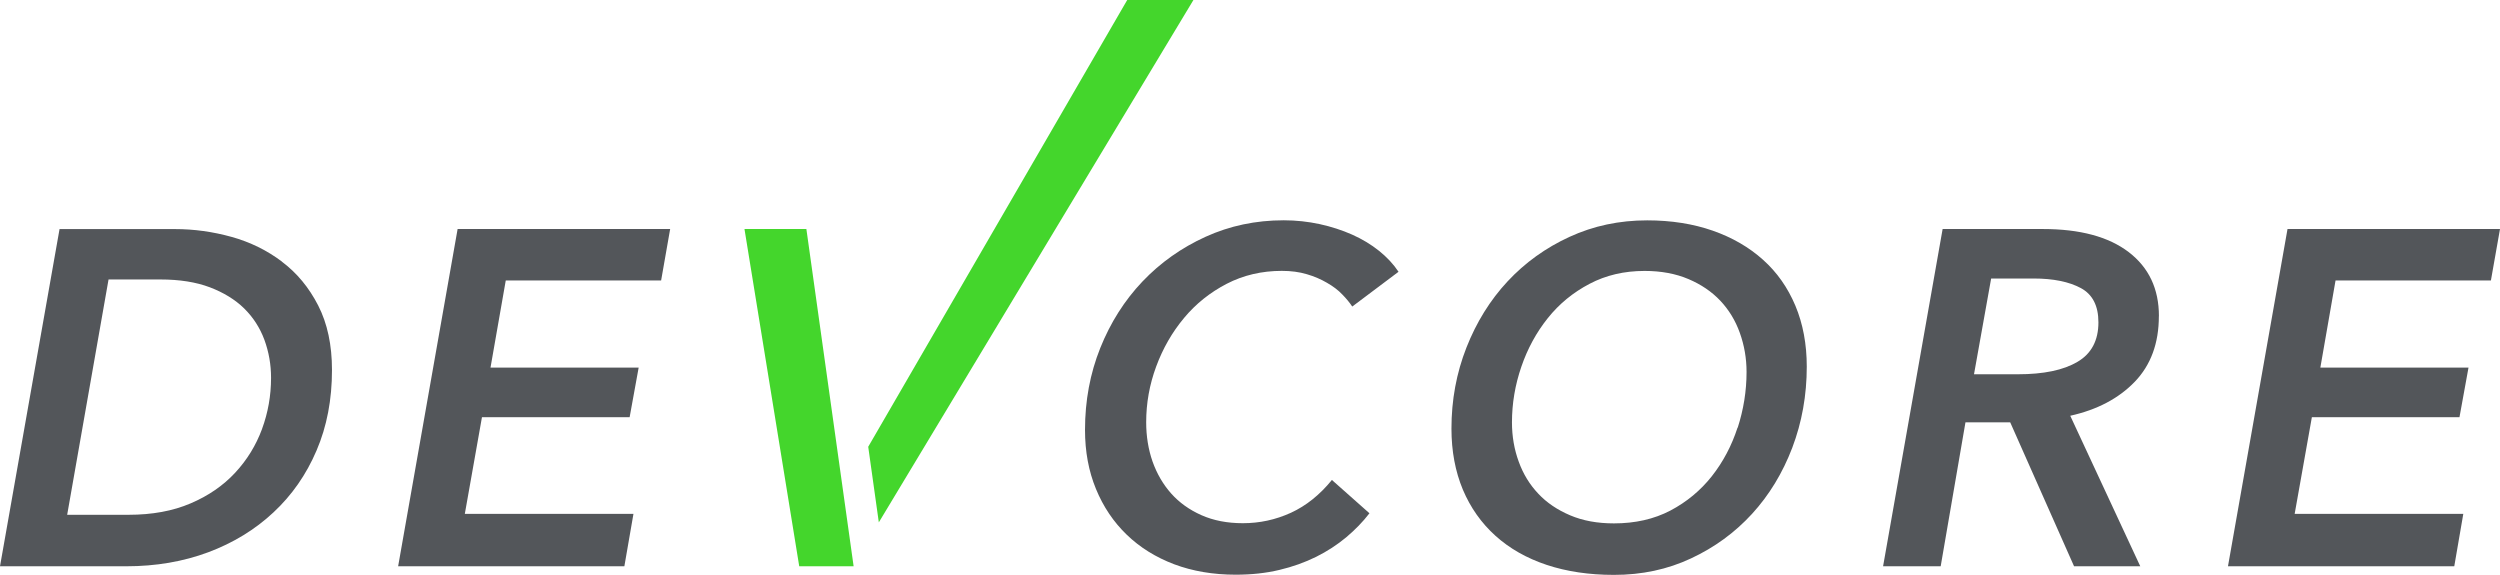
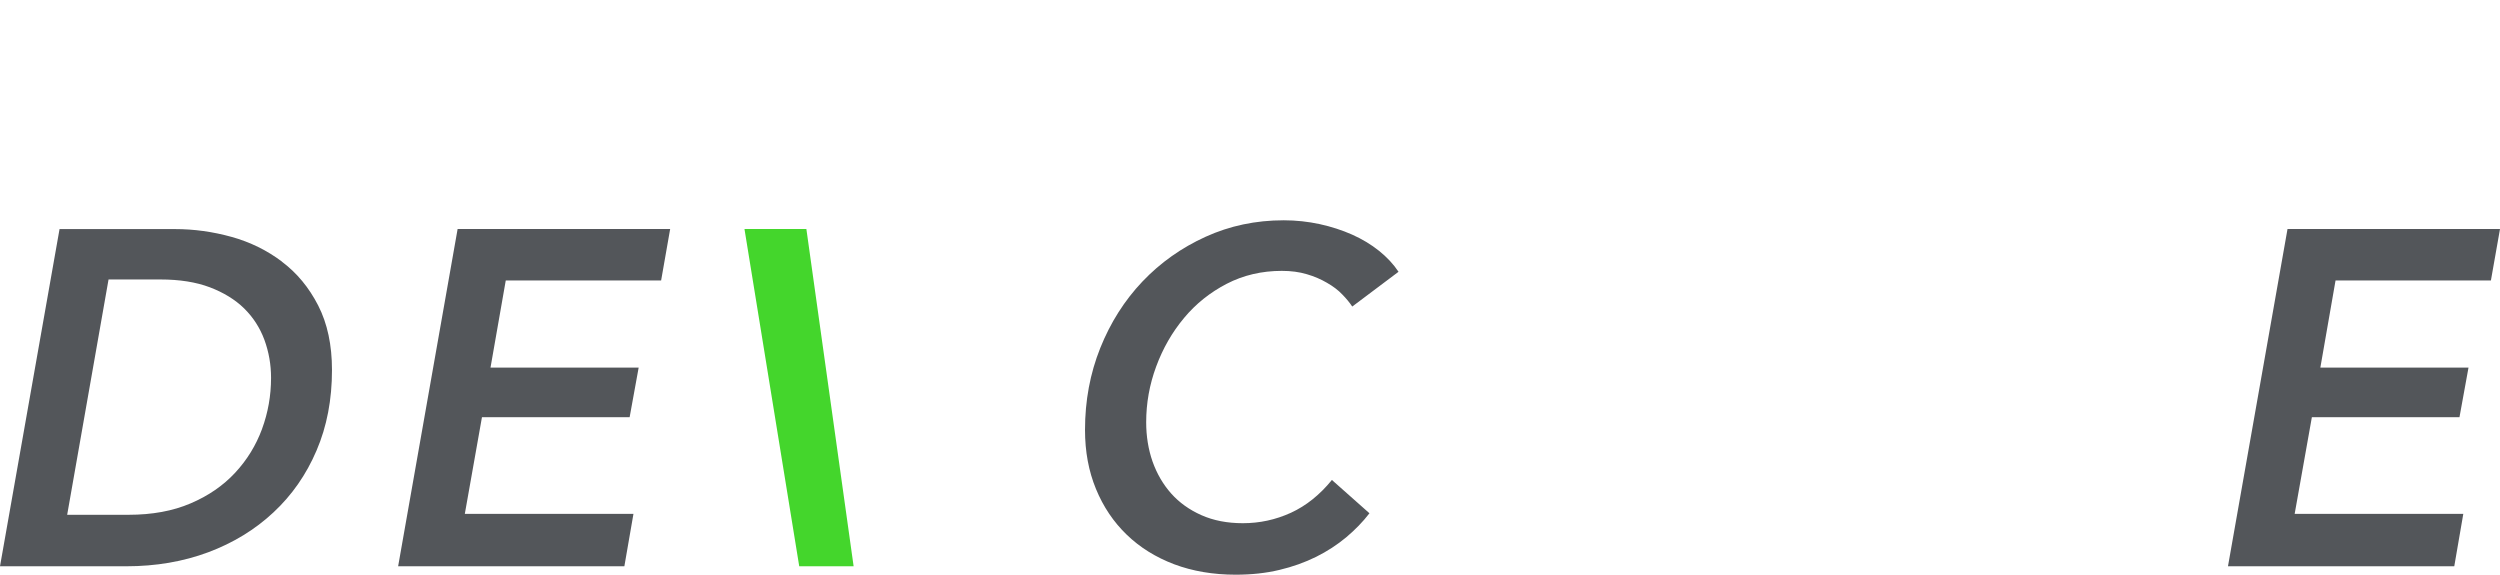
<svg xmlns="http://www.w3.org/2000/svg" id="_圖層_2" data-name="圖層_2" viewBox="0 0 412.74 94.91">
  <defs>
    <style>
      .cls-1 {
        fill: #44d62c;
      }

      .cls-2 {
        fill: #53565a;
      }
    </style>
  </defs>
  <g id="_圖層_1-2" data-name="圖層_1">
    <g>
      <g>
        <path class="cls-2" d="M46.56,43.2c-2.46-1.86-5.24-3.23-8.33-4.09-3.1-.86-6.21-1.29-9.36-1.29H9.83L0,93.49h20.85c4.88,0,9.38-.77,13.52-2.31,4.14-1.55,7.73-3.74,10.77-6.58,3.04-2.83,5.42-6.23,7.12-10.22,1.71-3.98,2.55-8.42,2.55-13.29,0-4.14-.76-7.69-2.28-10.66-1.52-2.96-3.51-5.37-5.98-7.22ZM43.26,70.83c-1,2.7-2.47,5.1-4.44,7.22-1.97,2.12-4.42,3.81-7.36,5.06-2.94,1.26-6.35,1.88-10.23,1.88h-10.14l6.83-38.85h8.58c3.14,0,5.86.43,8.14,1.29,2.28.87,4.18,2.03,5.67,3.49,1.49,1.47,2.6,3.19,3.34,5.18.73,2,1.1,4.08,1.1,6.29,0,2.92-.5,5.74-1.49,8.43Z" />
        <polygon class="cls-2" points="65.73 93.49 103.08 93.49 104.58 84.84 76.74 84.84 79.57 68.88 103.95 68.88 105.44 60.69 80.98 60.69 83.5 46.3 109.15 46.3 110.64 37.81 75.55 37.81 65.73 93.49" />
        <path class="cls-2" d="M195.46,52.52c1.97-2.37,4.33-4.25,7.07-5.67,2.75-1.42,5.79-2.13,9.09-2.13,1.52,0,2.9.18,4.13.55,1.24.36,2.34.84,3.33,1.42,1,.57,1.85,1.21,2.52,1.92.69.7,1.24,1.38,1.65,2l7.64-5.74c-.83-1.25-1.91-2.41-3.22-3.46-1.31-1.05-2.79-1.94-4.45-2.68-1.65-.73-3.43-1.31-5.35-1.73-1.91-.41-3.89-.63-5.93-.63-4.63,0-8.91.91-12.9,2.72-3.98,1.81-7.46,4.27-10.43,7.39-2.96,3.12-5.28,6.78-6.96,10.97-1.68,4.2-2.52,8.7-2.52,13.53,0,3.57.6,6.81,1.81,9.75,1.21,2.94,2.9,5.45,5.08,7.55,2.17,2.1,4.78,3.72,7.83,4.88,3.05,1.14,6.43,1.72,10.15,1.72,2.62,0,5.03-.26,7.23-.79,2.2-.52,4.22-1.25,6.06-2.16,1.83-.91,3.48-1.99,4.96-3.22,1.46-1.23,2.75-2.55,3.84-3.97l-6.2-5.5c-2,2.46-4.25,4.26-6.77,5.42-2.52,1.15-5.16,1.72-7.93,1.72-2.57,0-4.85-.44-6.85-1.33-2-.89-3.65-2.08-4.99-3.58-1.33-1.5-2.35-3.25-3.07-5.27-.7-2.01-1.05-4.18-1.05-6.49,0-3.14.54-6.2,1.65-9.2,1.1-2.98,2.63-5.66,4.6-8.01Z" />
-         <path class="cls-2" d="M291.06,42.88c-2.31-2.07-5.07-3.67-8.3-4.8-3.21-1.12-6.83-1.7-10.81-1.7-4.62,0-8.88.91-12.82,2.72-3.94,1.81-7.35,4.26-10.23,7.35-2.89,3.1-5.15,6.75-6.8,10.94-1.65,4.2-2.47,8.66-2.47,13.37,0,3.72.63,7.07,1.88,10.07,1.26,2.99,3.06,5.53,5.39,7.63,2.33,2.1,5.15,3.7,8.45,4.8,3.31,1.1,7.01,1.65,11.1,1.65,4.62,0,8.85-.9,12.73-2.72,3.88-1.81,7.23-4.25,10.07-7.35,2.84-3.1,5.05-6.74,6.65-10.93,1.59-4.2,2.39-8.66,2.39-13.38,0-3.72-.63-7.07-1.88-10.06-1.26-2.99-3.03-5.52-5.35-7.59ZM286.86,70.6c-.97,2.99-2.39,5.67-4.25,8.03-1.86,2.35-4.14,4.24-6.83,5.66-2.71,1.42-5.82,2.12-9.32,2.12-2.74,0-5.14-.44-7.23-1.33-2.1-.89-3.87-2.08-5.27-3.58-1.42-1.5-2.49-3.25-3.22-5.27-.74-2.01-1.12-4.18-1.12-6.49,0-3.14.52-6.2,1.55-9.2,1.02-2.98,2.48-5.66,4.36-8.01,1.89-2.37,4.19-4.25,6.9-5.67,2.69-1.42,5.72-2.13,9.09-2.13,2.72,0,5.13.45,7.23,1.34,2.1.89,3.85,2.08,5.27,3.58,1.41,1.5,2.49,3.26,3.22,5.31.73,2.04,1.11,4.19,1.11,6.45,0,3.15-.5,6.21-1.46,9.2Z" />
-         <path class="cls-2" d="M356.43,52.2c0-4.52-1.67-8.04-4.99-10.58-3.34-2.55-8.07-3.81-14.19-3.81h-16.53l-9.83,55.68h9.51l4.09-23.76h7.39l10.54,23.76h10.93l-11.56-24.85c4.46-.99,8.01-2.87,10.66-5.62,2.64-2.75,3.97-6.36,3.97-10.81ZM342.97,59.74c-2.3,1.37-5.58,2.05-9.83,2.05h-7.24l2.83-15.81h7.01c3.25,0,5.84.53,7.8,1.58,1.93,1.04,2.9,2.92,2.9,5.66,0,2.98-1.15,5.17-3.46,6.52Z" />
        <polygon class="cls-2" points="411.24 46.3 412.74 37.81 377.66 37.81 367.83 93.49 405.19 93.49 406.68 84.84 378.84 84.84 381.68 68.88 406.05 68.88 407.54 60.69 383.08 60.69 385.59 46.3 411.24 46.3" />
      </g>
      <g>
        <polygon class="cls-1" points="133.13 37.81 122.91 37.81 131.95 93.49 140.93 93.49 133.13 37.81" />
-         <polygon class="cls-1" points="186.1 0 143.34 73.76 145.09 86.24 197.03 0 186.1 0" />
      </g>
    </g>
  </g>
</svg>